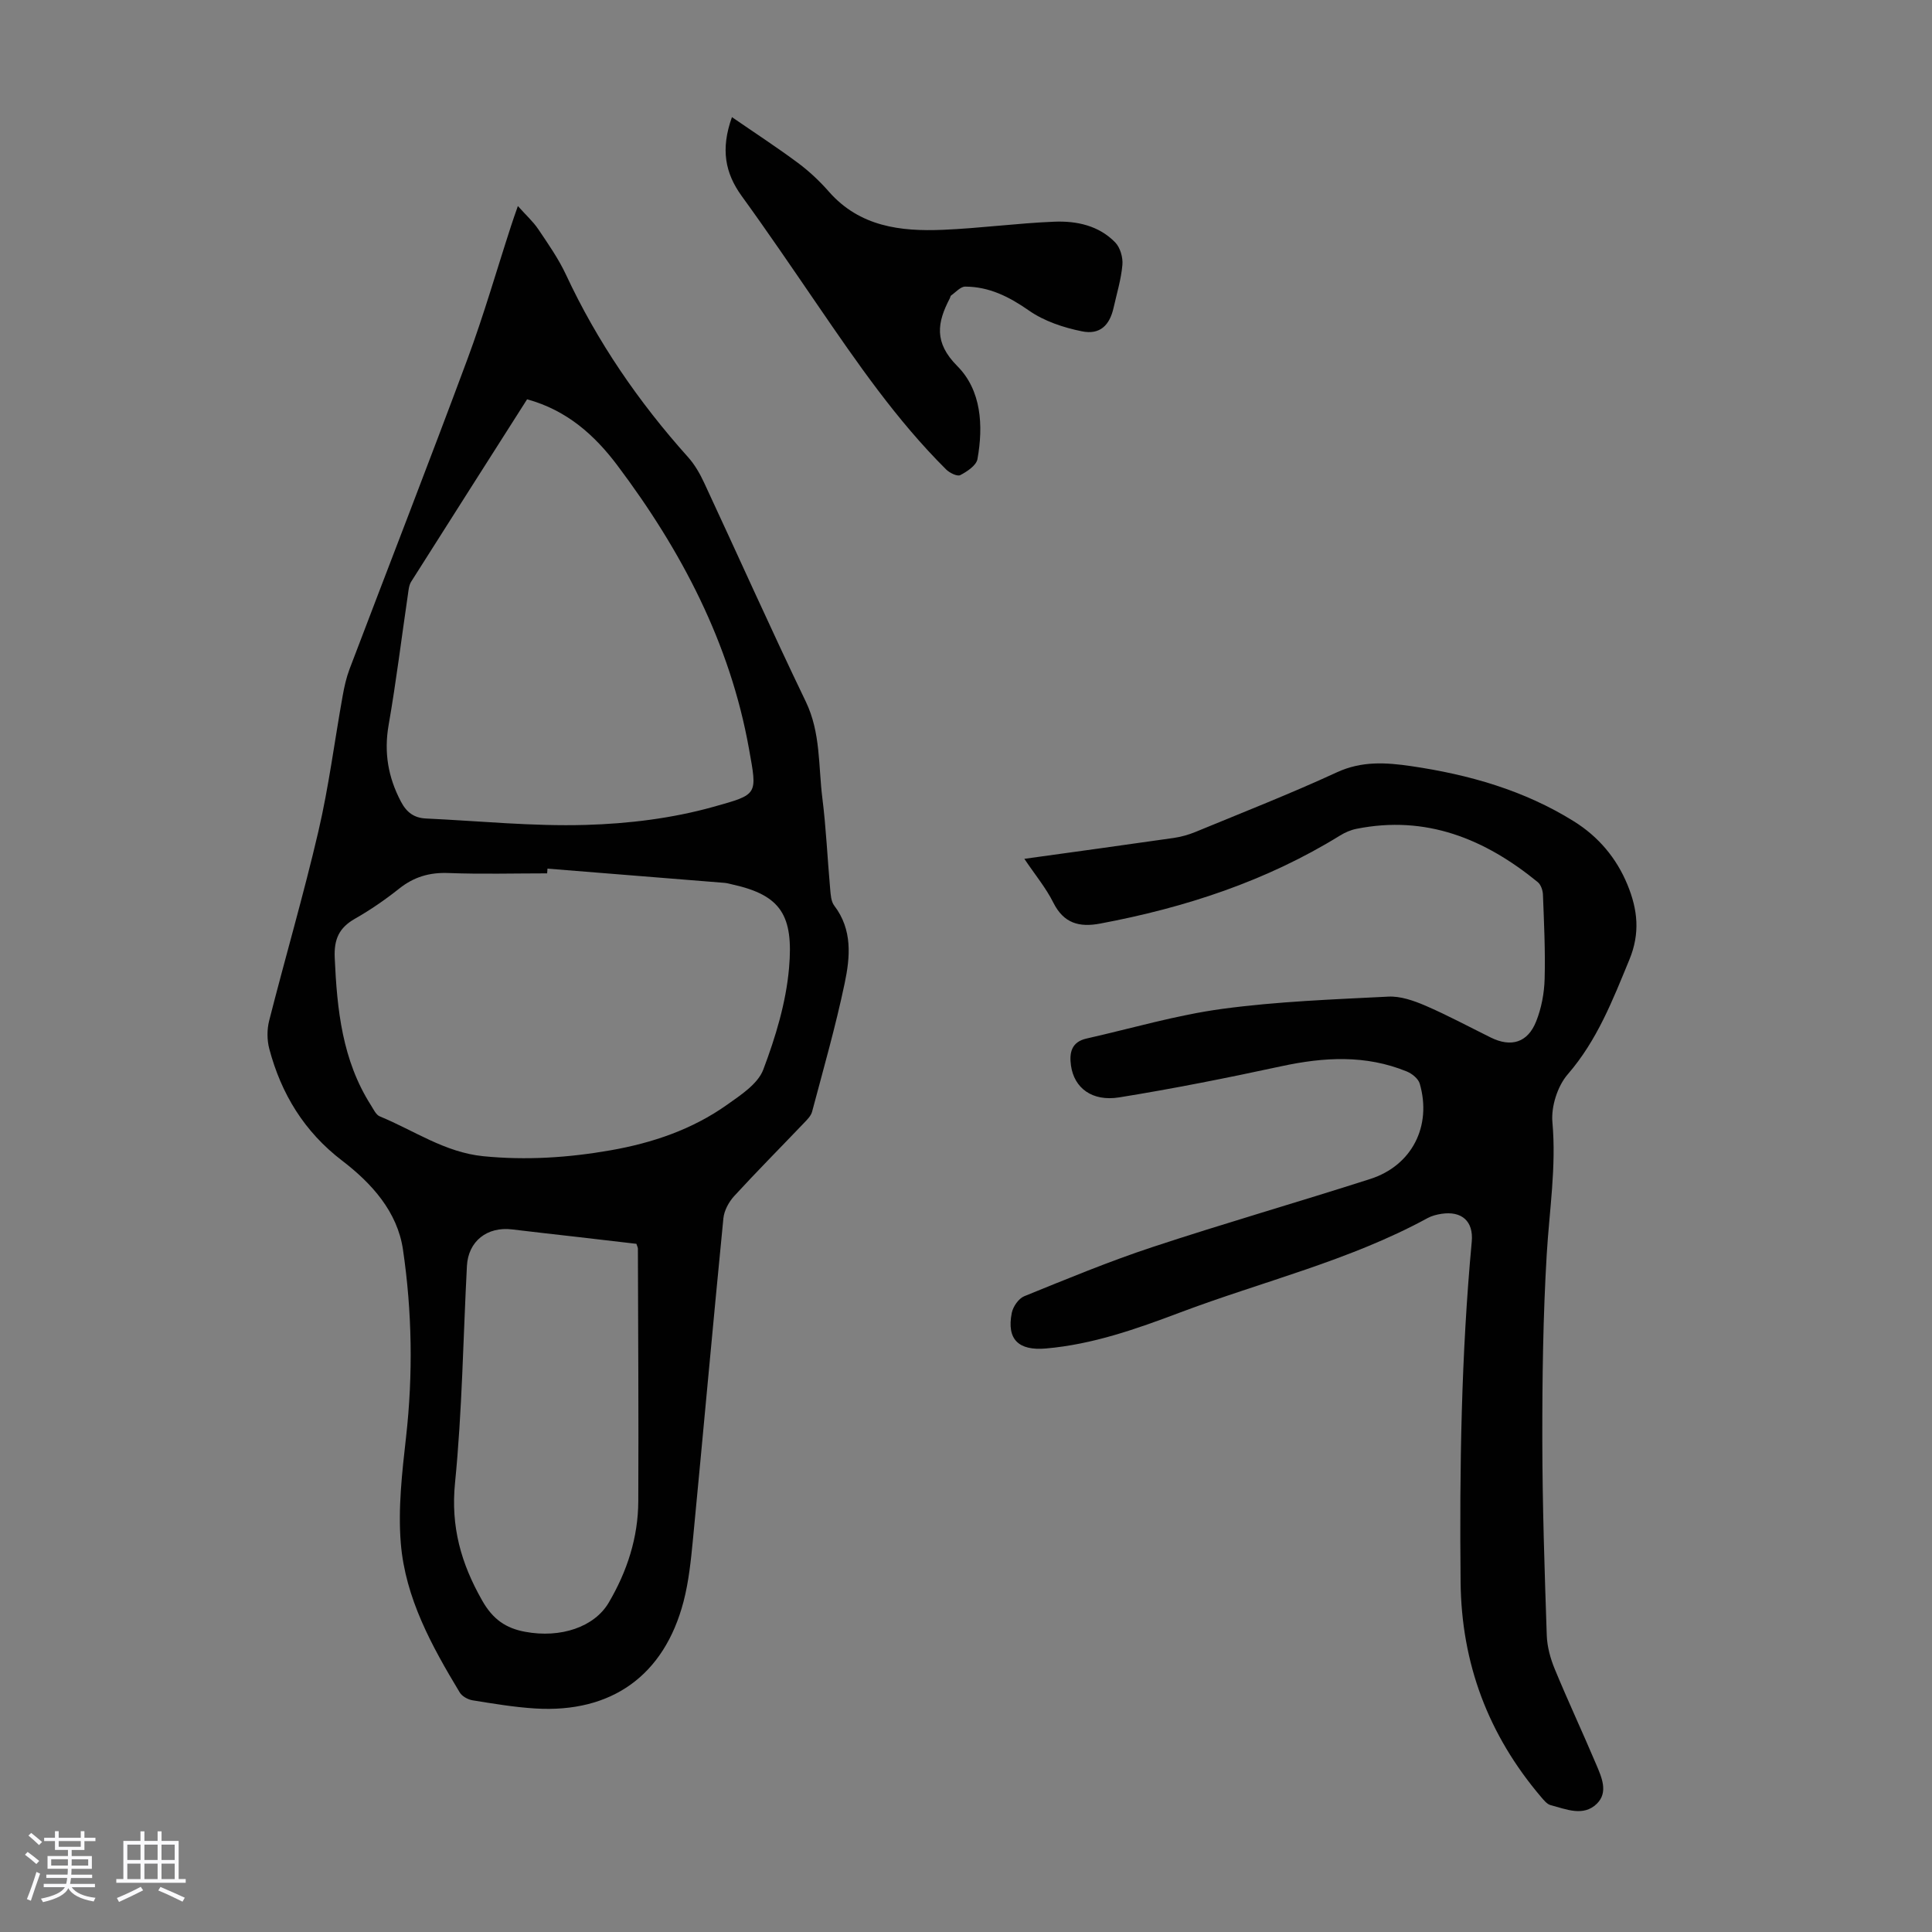
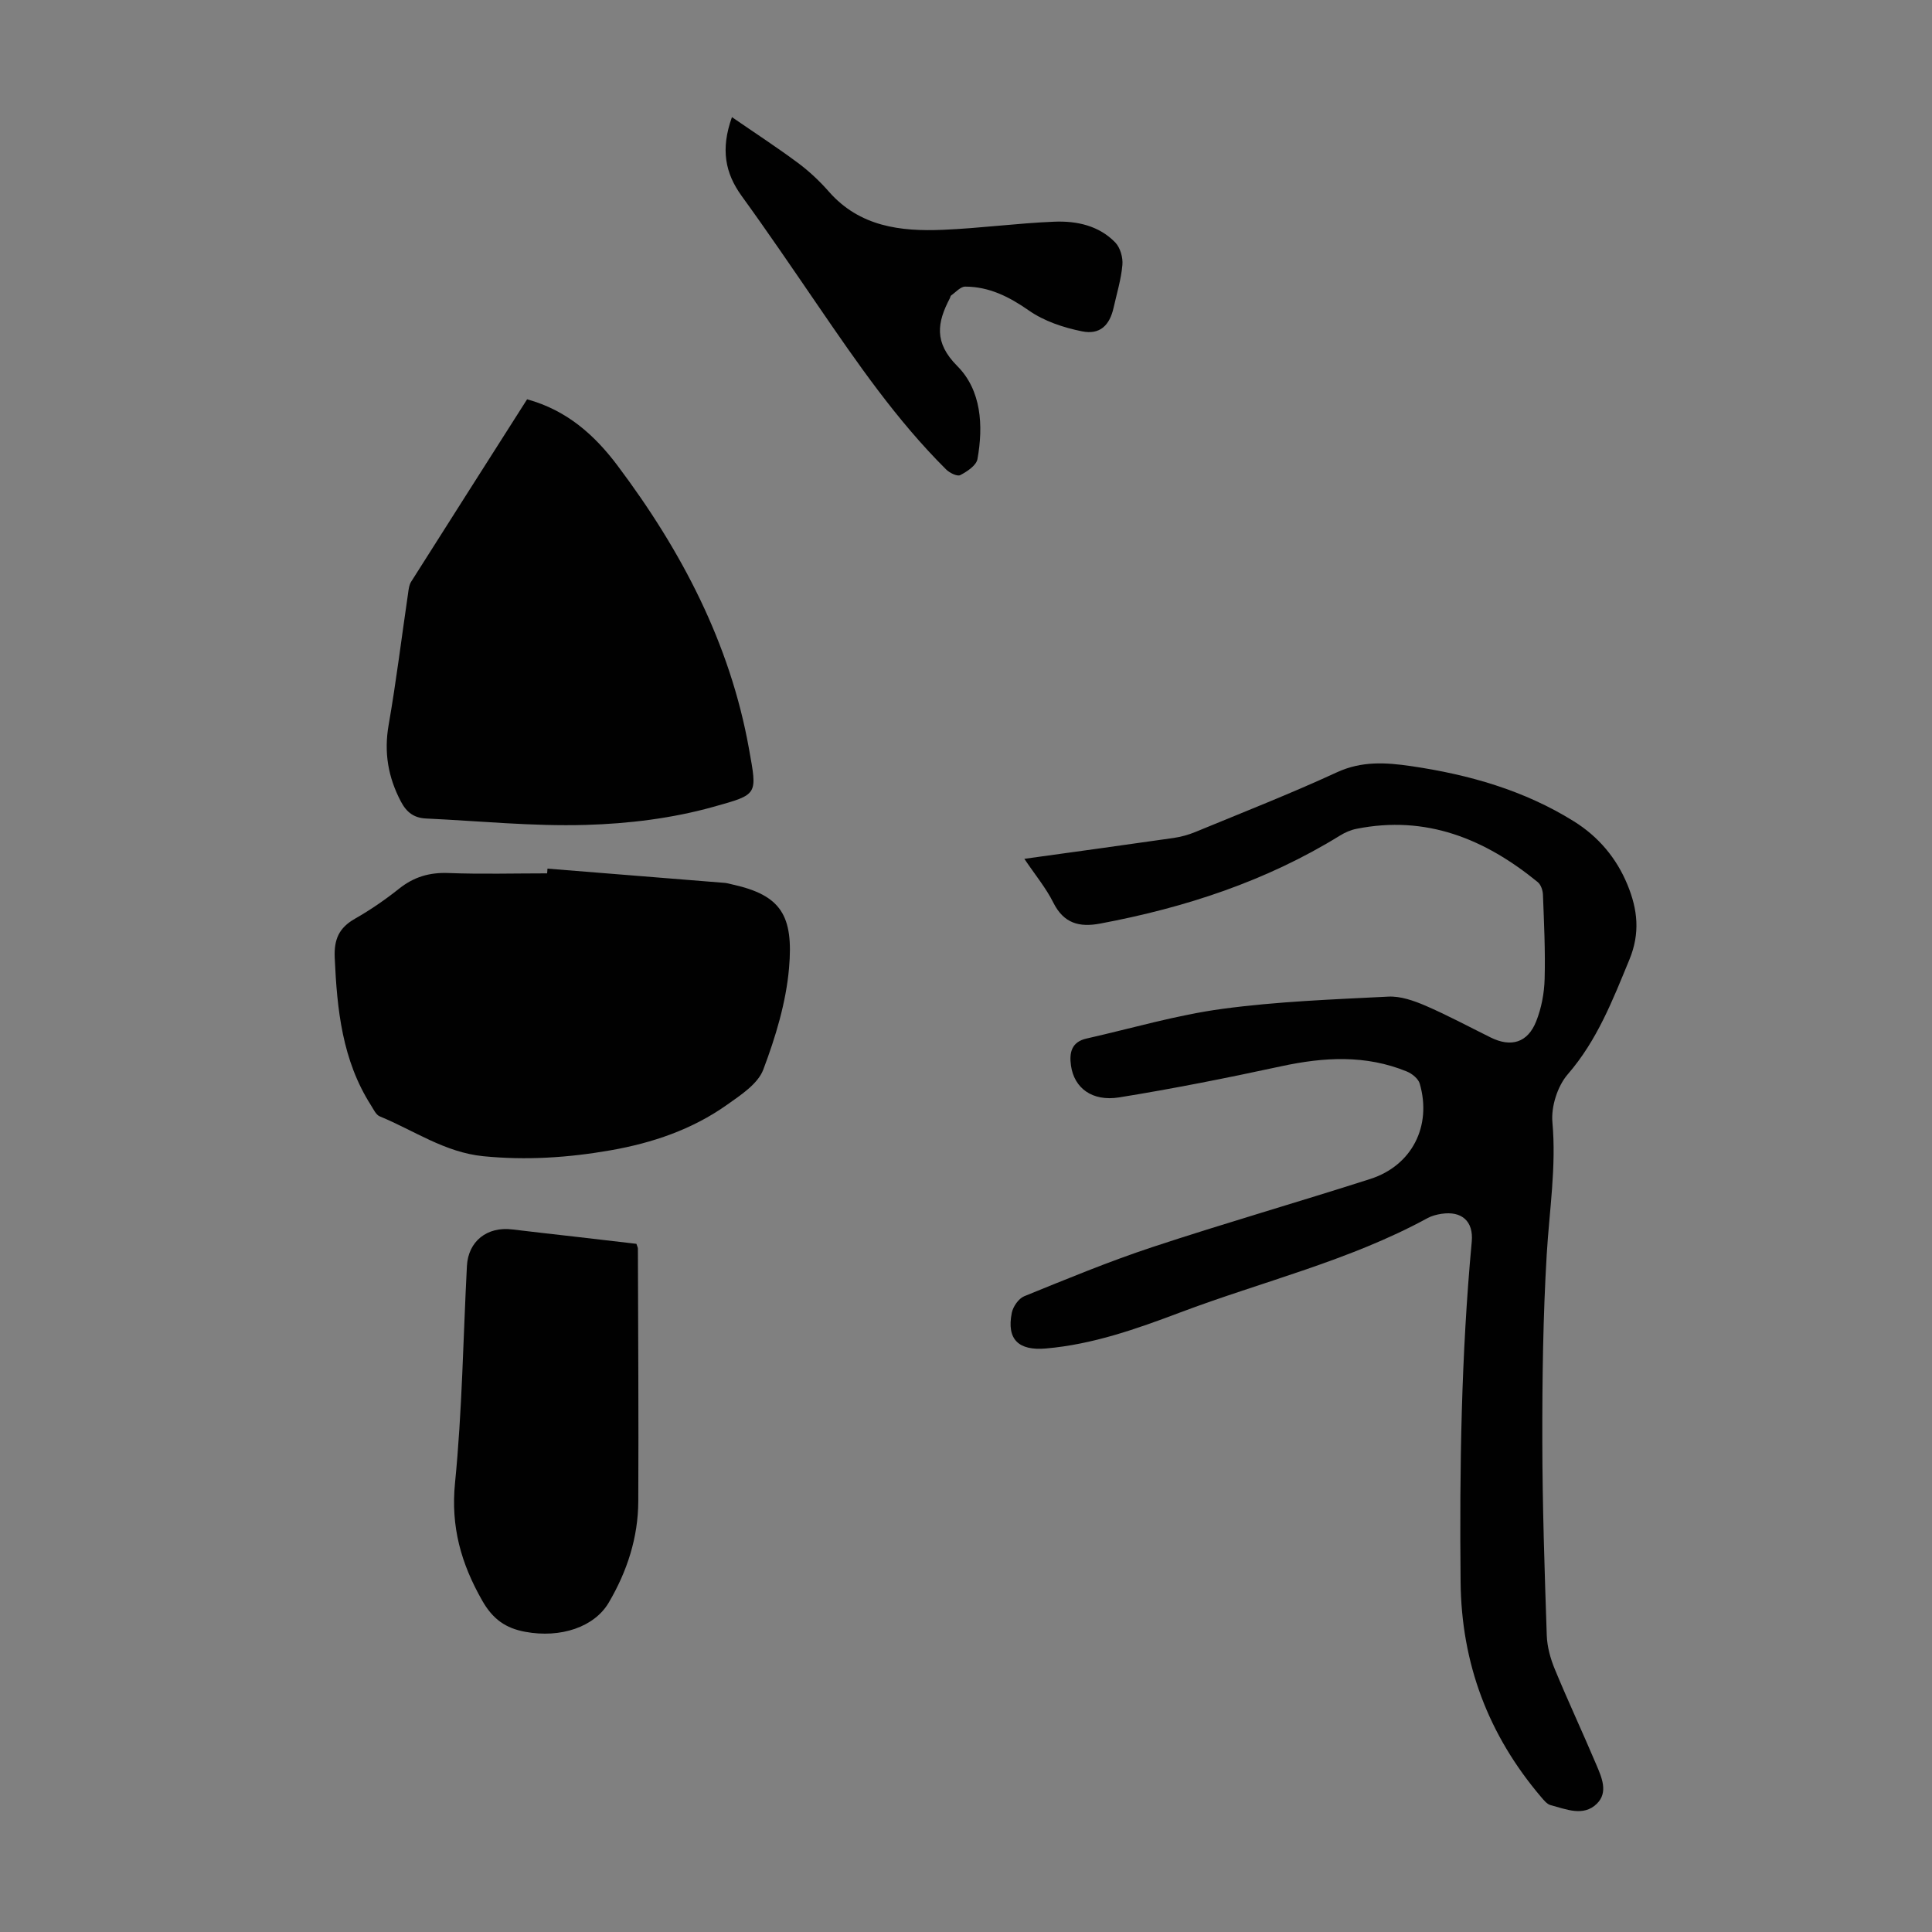
<svg xmlns="http://www.w3.org/2000/svg" enable-background="new 0 0 400 400" viewBox="0 0 400 400">
  <rect x="0" y="0" width="400" height="400" fill="#808080" stroke="none" />
-   <path d="m5.17 384 .55-.58c.85.61 1.65 1.24 2.4 1.87l-.59.64c-.83-.73-1.62-1.38-2.36-1.93m1.22 9.53-.82-.34c.71-1.76 1.37-3.64 1.98-5.63.24.13.5.25.76.36-.6 1.67-1.24 3.54-1.92 5.61m-.5-13.5.57-.54c.56.44 1.31 1.06 2.26 1.87l-.64.64c-.68-.66-1.41-1.32-2.19-1.97m3.25.46h2.24v-1.36h.77v1.36h4.57v-1.36h.76v1.36h2.28v.69h-2.28v1.84h-2.64v1.26h4.18v2.64h-4.21c0 .45-.02.86-.05 1.21h4.32v.69h-4.38c-.04.34-.1.75-.19 1.22h5.15v.69h-4.82c.87 1.19 2.51 1.92 4.93 2.19-.17.31-.3.57-.37.76-2.77-.49-4.52-1.41-5.26-2.76-.56 1.26-2.3 2.23-5.24 2.9-.12-.24-.26-.48-.43-.72 2.73-.55 4.38-1.34 4.96-2.38h-4.38v-.69h4.65c.1-.38.17-.79.21-1.22h-4.32v-.69h4.4c.03-.34.05-.75.05-1.21h-4.2v-2.64h4.23v-1.26h-2.69v-1.84h-2.24zm1.46 4.46v1.29h3.45c.01-.4.02-.57.01-.53v-.32-.45h-3.46zm1.55-2.59h4.57v-1.19h-4.57zm6.11 2.59h-3.42v.77c-.01.19-.01.37-.02.53h3.44z" fill="#fafafc" />
-   <path d="m32.63 379.16h.82v1.98h3.54v7.89h1.46v.78h-14.37v-.78h1.46v-7.89h3.54v-1.98h.82v1.98h2.73zm-3.49 11.48.5.73c-1.61.82-3.28 1.63-5 2.41-.13-.27-.28-.55-.44-.82 1.75-.72 3.4-1.49 4.94-2.32m-2.78-5.55h2.73v-3.18h-2.73zm0 3.95h2.73v-3.2h-2.73zm3.54-3.95h2.73v-3.18h-2.73zm0 3.95h2.73v-3.2h-2.73zm7.89 4.68c-1.84-.92-3.51-1.7-5.02-2.32l.45-.73c1.89.8 3.57 1.55 5.04 2.23zm-1.62-11.81h-2.73v3.18h2.73zm-2.73 7.13h2.73v-3.2h-2.73z" fill="#fafafc" />
  <g fill="#010101">
-     <path d="m107.22 42.66c1.65 1.85 3.13 3.18 4.22 4.79 2.06 3.06 4.2 6.12 5.75 9.44 6.48 13.9 15.04 26.35 25.25 37.74 1.39 1.55 2.48 3.45 3.36 5.35 7.03 15.09 13.81 30.29 21.03 45.28 3.1 6.44 2.59 13.28 3.43 19.98.78 6.21 1.05 12.48 1.61 18.72.11 1.21.17 2.65.85 3.54 3.81 4.99 3.3 10.65 2.16 16.08-1.88 8.95-4.4 17.76-6.75 26.6-.24.89-1.06 1.68-1.75 2.4-4.79 5.02-9.68 9.94-14.37 15.05-1.12 1.22-2.08 3-2.24 4.61-2.18 22.14-4.17 44.31-6.3 66.46-.42 4.32-.86 8.71-1.95 12.89-4.01 15.32-14.92 23.12-30.75 22.13-4.33-.27-8.65-1-12.94-1.69-.96-.16-2.17-.83-2.65-1.63-5.8-9.62-11.27-19.55-12.2-30.9-.59-7.25.27-14.69 1.09-21.98 1.46-12.99 1.25-25.96-.64-38.81-1.15-7.82-6.44-13.7-12.61-18.42-7.81-5.97-12.6-13.81-15.07-23.15-.48-1.83-.49-3.99-.02-5.83 3.33-13.1 7.14-26.08 10.2-39.24 2.15-9.23 3.34-18.69 5.02-28.03.33-1.86.75-3.73 1.41-5.49 8.13-21.4 16.45-42.74 24.42-64.2 3.38-9.1 6.06-18.46 9.07-27.7.36-1.14.77-2.26 1.37-3.99zm6.13 137.18c-.02.33-.05.65-.07.98-6.82 0-13.65.19-20.46-.07-3.91-.15-7.14.81-10.19 3.24-2.88 2.29-5.94 4.4-9.14 6.22-3.28 1.87-4.36 4.23-4.19 8.09.48 10.72 1.55 21.2 7.5 30.53.53.83 1.03 1.97 1.82 2.3 7.07 2.9 13.45 7.45 21.43 8.25 8.88.88 17.61.31 26.35-1.22 8.68-1.52 16.91-4.31 24.13-9.43 2.85-2.02 6.38-4.32 7.5-7.28 2.54-6.73 4.71-13.88 5.33-21.01.96-10.89-1.65-15.09-11.68-17.31-.54-.12-1.09-.29-1.64-.34-12.24-1-24.47-1.97-36.69-2.95zm-4.22-97.17c-8.07 12.69-16.06 25.21-24 37.76-.45.71-.54 1.68-.66 2.55-1.33 9.04-2.44 18.13-4.01 27.13-.99 5.68-.11 10.8 2.54 15.84 1.18 2.25 2.73 3.39 5.17 3.51 11.03.51 22.09 1.65 33.1 1.33 8.85-.25 17.91-1.36 26.42-3.74 9.34-2.62 9.1-2.39 7.38-12.01-3.91-21.88-14.02-41.09-27.26-58.7-4.69-6.23-10.4-11.39-18.68-13.67zm22.63 174.85c-4.3-.5-8.51-1-12.72-1.48-4.33-.5-8.66-.97-12.99-1.5-5.2-.64-9.11 2.44-9.38 7.57-.78 14.97-.98 29.99-2.46 44.88-.91 9.09 1.24 16.69 5.63 24.4 2.2 3.87 4.87 5.72 8.91 6.46 7.33 1.36 14.31-.99 17.28-6.04 3.81-6.47 6.09-13.47 6.12-21 .08-17.43-.03-34.86-.08-52.29.01-.21-.12-.42-.31-1z" />
+     <path d="m107.22 42.66zm6.13 137.18c-.02.33-.05.65-.07.98-6.82 0-13.65.19-20.46-.07-3.91-.15-7.14.81-10.19 3.24-2.88 2.29-5.94 4.4-9.14 6.22-3.28 1.87-4.36 4.23-4.19 8.09.48 10.72 1.55 21.2 7.5 30.53.53.83 1.03 1.97 1.82 2.3 7.07 2.9 13.45 7.45 21.43 8.25 8.88.88 17.61.31 26.35-1.22 8.68-1.52 16.91-4.31 24.13-9.43 2.85-2.02 6.38-4.32 7.5-7.28 2.54-6.73 4.71-13.88 5.33-21.01.96-10.89-1.65-15.09-11.68-17.31-.54-.12-1.09-.29-1.64-.34-12.24-1-24.47-1.97-36.69-2.95zm-4.22-97.17c-8.07 12.69-16.06 25.21-24 37.76-.45.71-.54 1.68-.66 2.55-1.33 9.04-2.44 18.13-4.01 27.13-.99 5.68-.11 10.8 2.54 15.84 1.18 2.25 2.73 3.39 5.17 3.51 11.03.51 22.09 1.65 33.1 1.33 8.85-.25 17.91-1.36 26.42-3.74 9.34-2.62 9.1-2.39 7.38-12.01-3.91-21.88-14.02-41.09-27.26-58.7-4.69-6.23-10.4-11.39-18.68-13.67zm22.63 174.85c-4.3-.5-8.51-1-12.72-1.48-4.33-.5-8.66-.97-12.99-1.5-5.2-.64-9.11 2.44-9.38 7.57-.78 14.97-.98 29.99-2.46 44.88-.91 9.09 1.24 16.69 5.63 24.4 2.2 3.87 4.87 5.72 8.91 6.46 7.33 1.36 14.31-.99 17.28-6.04 3.81-6.47 6.09-13.47 6.12-21 .08-17.43-.03-34.86-.08-52.29.01-.21-.12-.42-.31-1z" />
    <path d="m212.08 177.81c10.79-1.5 20.86-2.87 30.91-4.32 1.52-.22 3.06-.65 4.48-1.23 9.81-4.05 19.71-7.93 29.34-12.37 5.15-2.37 10.16-2.03 15.37-1.27 11.93 1.75 23.39 5 33.71 11.45 5.04 3.15 8.79 7.57 11.07 13.13 2.1 5.12 2.65 10 .38 15.5-3.46 8.38-6.66 16.69-12.76 23.73-2.12 2.45-3.46 6.68-3.17 9.92.83 9.25-.64 18.27-1.18 27.41-.76 12.82-.93 25.7-.91 38.55.02 13.42.47 26.85.92 40.26.08 2.37.76 4.84 1.68 7.05 2.73 6.61 5.77 13.09 8.55 19.67 1.13 2.66 2.57 5.79.12 8.17-2.79 2.71-6.35 1.11-9.56.27-.76-.2-1.41-1.04-1.98-1.7-10.91-12.84-16.49-27.6-16.65-44.55-.23-23.51.13-46.99 2.31-70.41.39-4.23-2.07-6.4-6.27-5.76-.98.15-2.01.41-2.87.88-16.21 8.84-34.16 13.1-51.28 19.56-8.99 3.39-18.05 6.6-27.76 7.44-5.64.49-8.15-1.87-7.05-7.38.26-1.3 1.42-2.97 2.58-3.44 8.77-3.56 17.54-7.2 26.52-10.17 14.95-4.94 30.1-9.29 45.1-14.1 8.65-2.77 12.81-10.96 10.26-19.75-.3-1.02-1.58-2.06-2.65-2.5-8.52-3.5-17.19-3-26.03-1.09-11.12 2.4-22.3 4.63-33.53 6.44-5.66.91-9.33-1.97-9.99-6.55-.39-2.71.1-4.93 3.21-5.63 9.35-2.11 18.62-4.86 28.09-6.14 11.37-1.54 22.91-1.96 34.39-2.54 2.52-.13 5.25.83 7.64 1.85 4.61 1.99 9.05 4.38 13.56 6.61 4.22 2.09 7.66 1.09 9.42-3.34 1.09-2.74 1.67-5.83 1.75-8.79.16-5.81-.13-11.63-.35-17.44-.03-.9-.43-2.08-1.09-2.61-10.94-8.94-23.1-13.91-37.52-11.02-1.17.23-2.35.74-3.37 1.37-15.33 9.47-32.11 14.95-49.71 18.25-4.32.81-7.52-.05-9.67-4.32-1.51-3.04-3.75-5.73-6.01-9.09z" />
    <path d="m151.54 24.25c4.82 3.32 9.37 6.28 13.71 9.51 2.32 1.73 4.47 3.76 6.38 5.94 6.37 7.23 14.81 8.25 23.59 7.88 7.7-.32 15.36-1.37 23.06-1.68 4.63-.19 9.25.8 12.64 4.32 1.02 1.07 1.6 3.11 1.46 4.63-.26 2.98-1.16 5.91-1.82 8.85-.82 3.67-2.84 5.65-6.54 4.9-3.82-.77-7.83-2.1-10.98-4.3-4.11-2.87-8.24-4.95-13.21-4.96-.97 0-1.96 1.17-2.92 1.84-.15.11-.16.41-.27.6-2.61 5-3.31 9.12 1.54 13.99 5.01 5.02 5.44 12.35 4.19 19.29-.24 1.31-2.14 2.57-3.56 3.31-.62.32-2.21-.46-2.93-1.18-10.29-10.23-18.46-22.14-26.62-34.05-5.18-7.56-10.33-15.15-15.71-22.57-3.4-4.71-4.4-9.63-2.01-16.32z" />
  </g>
</svg>